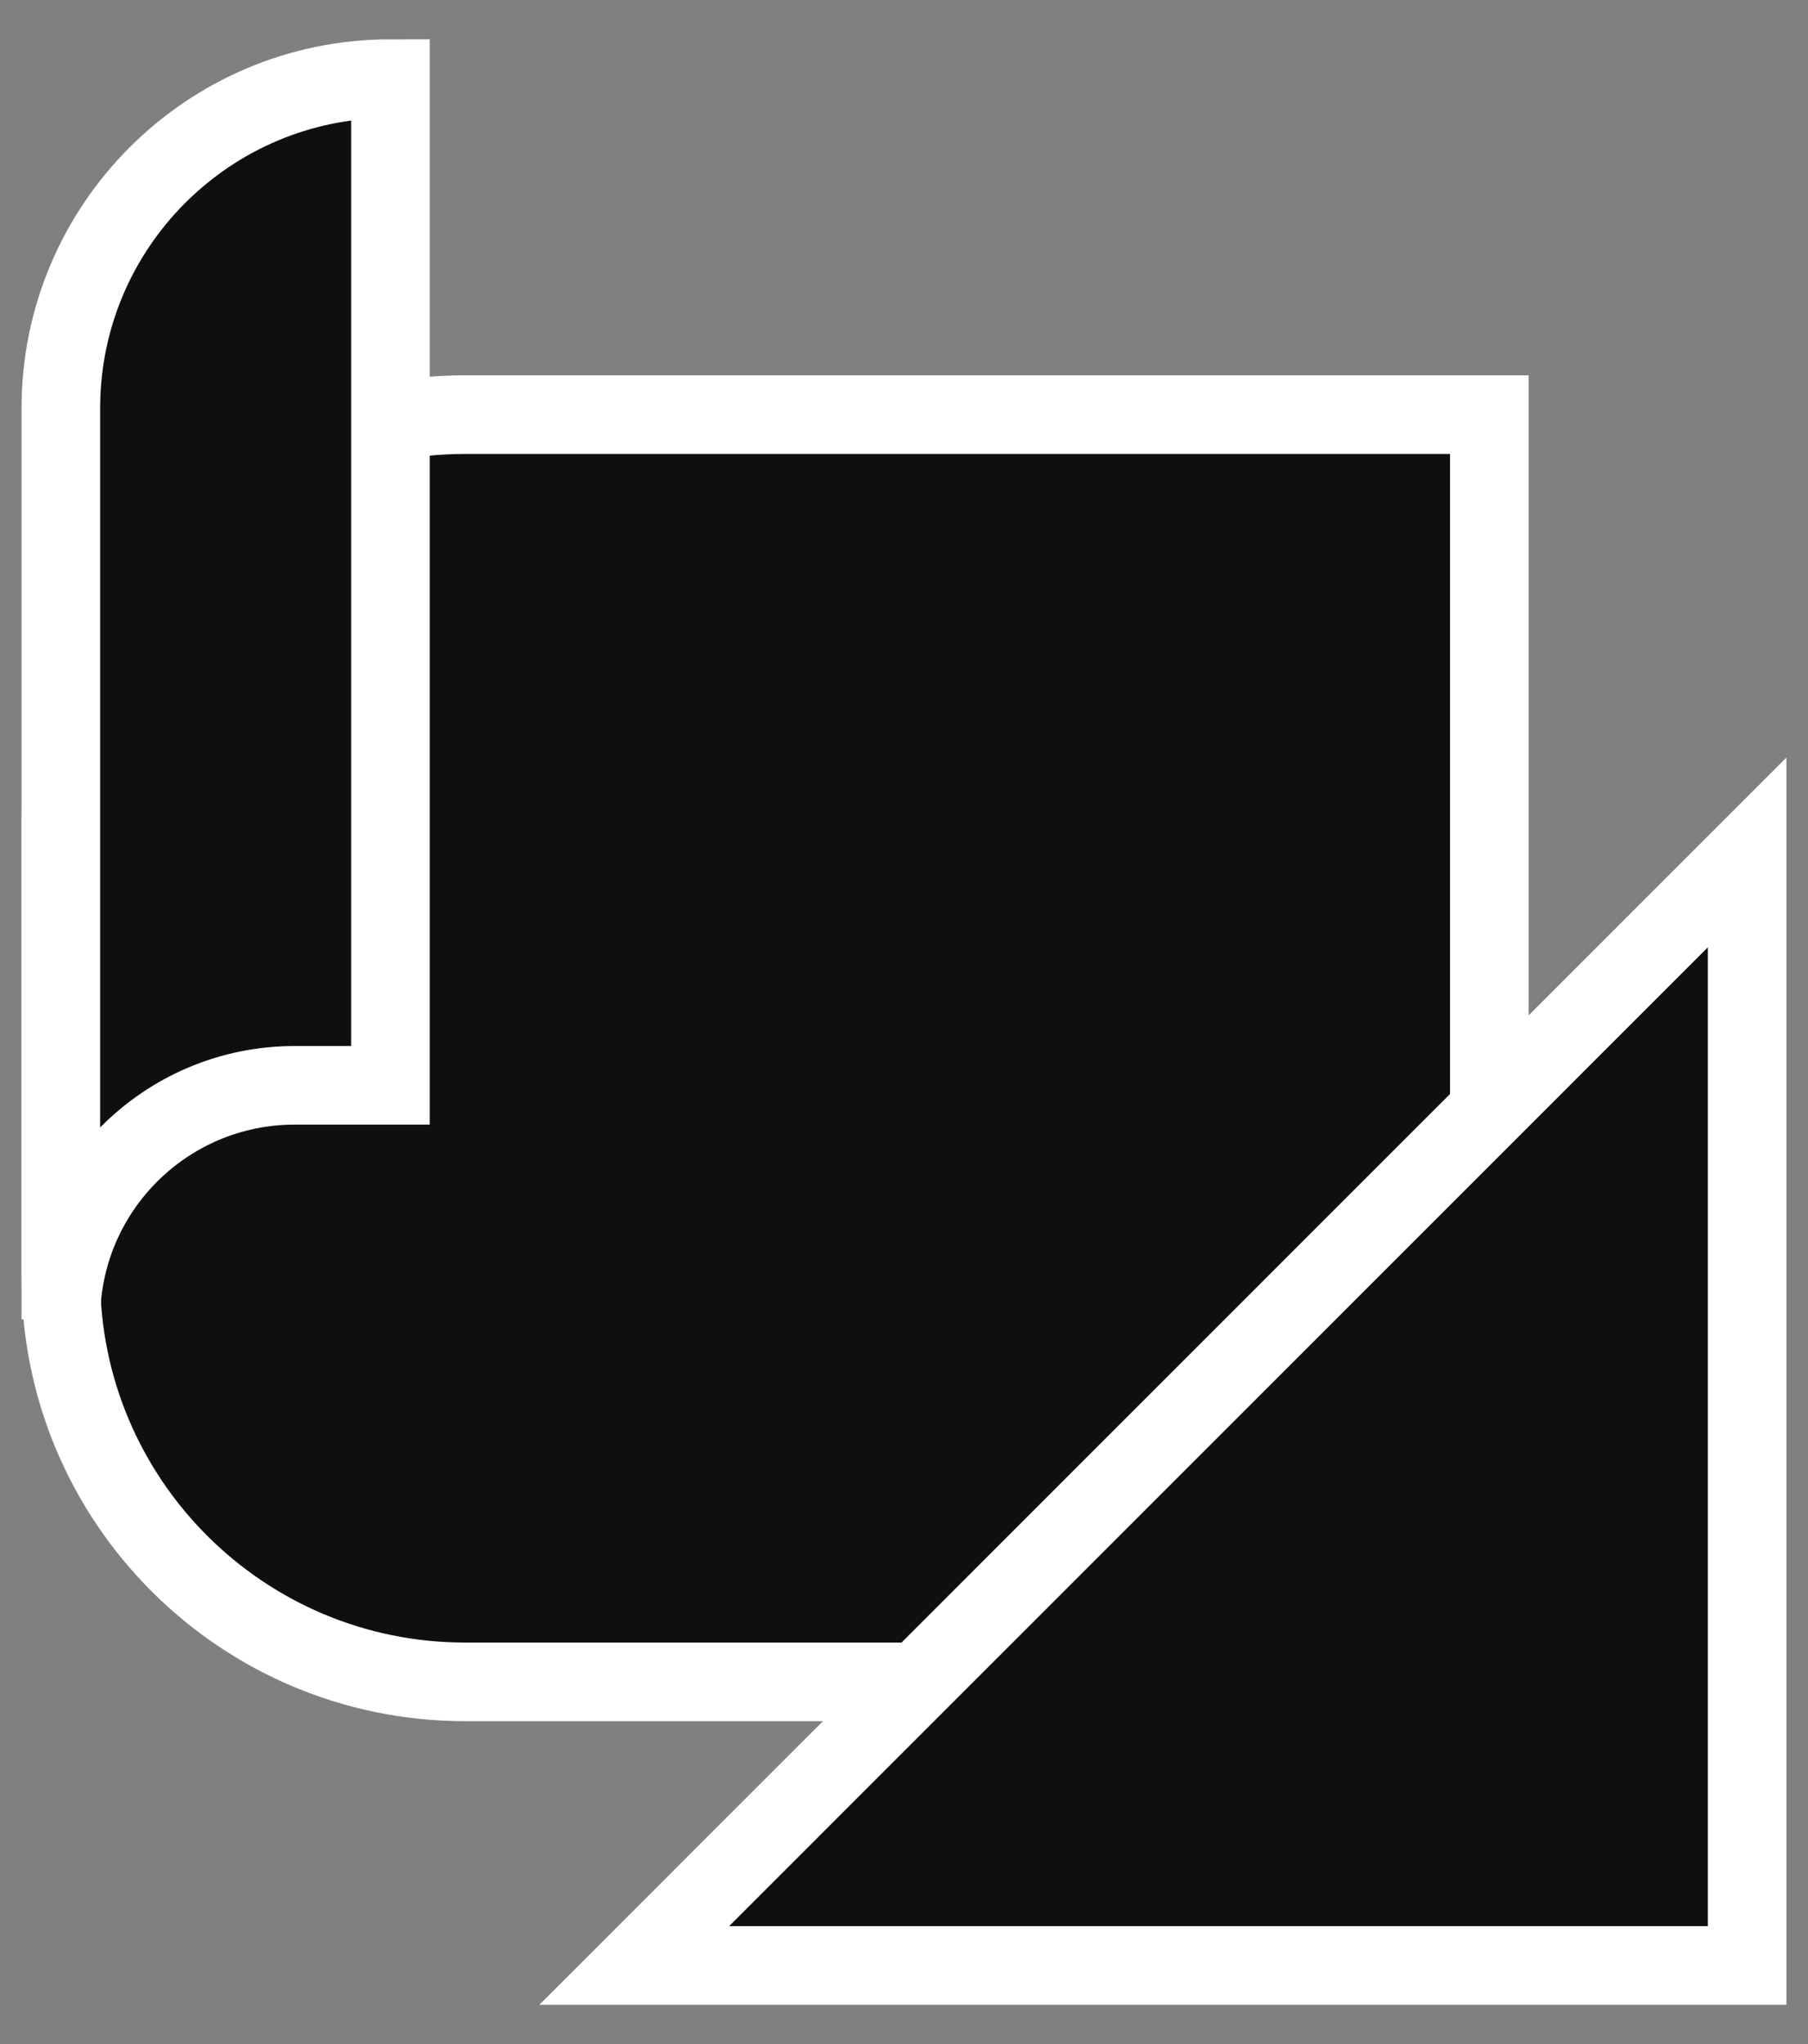
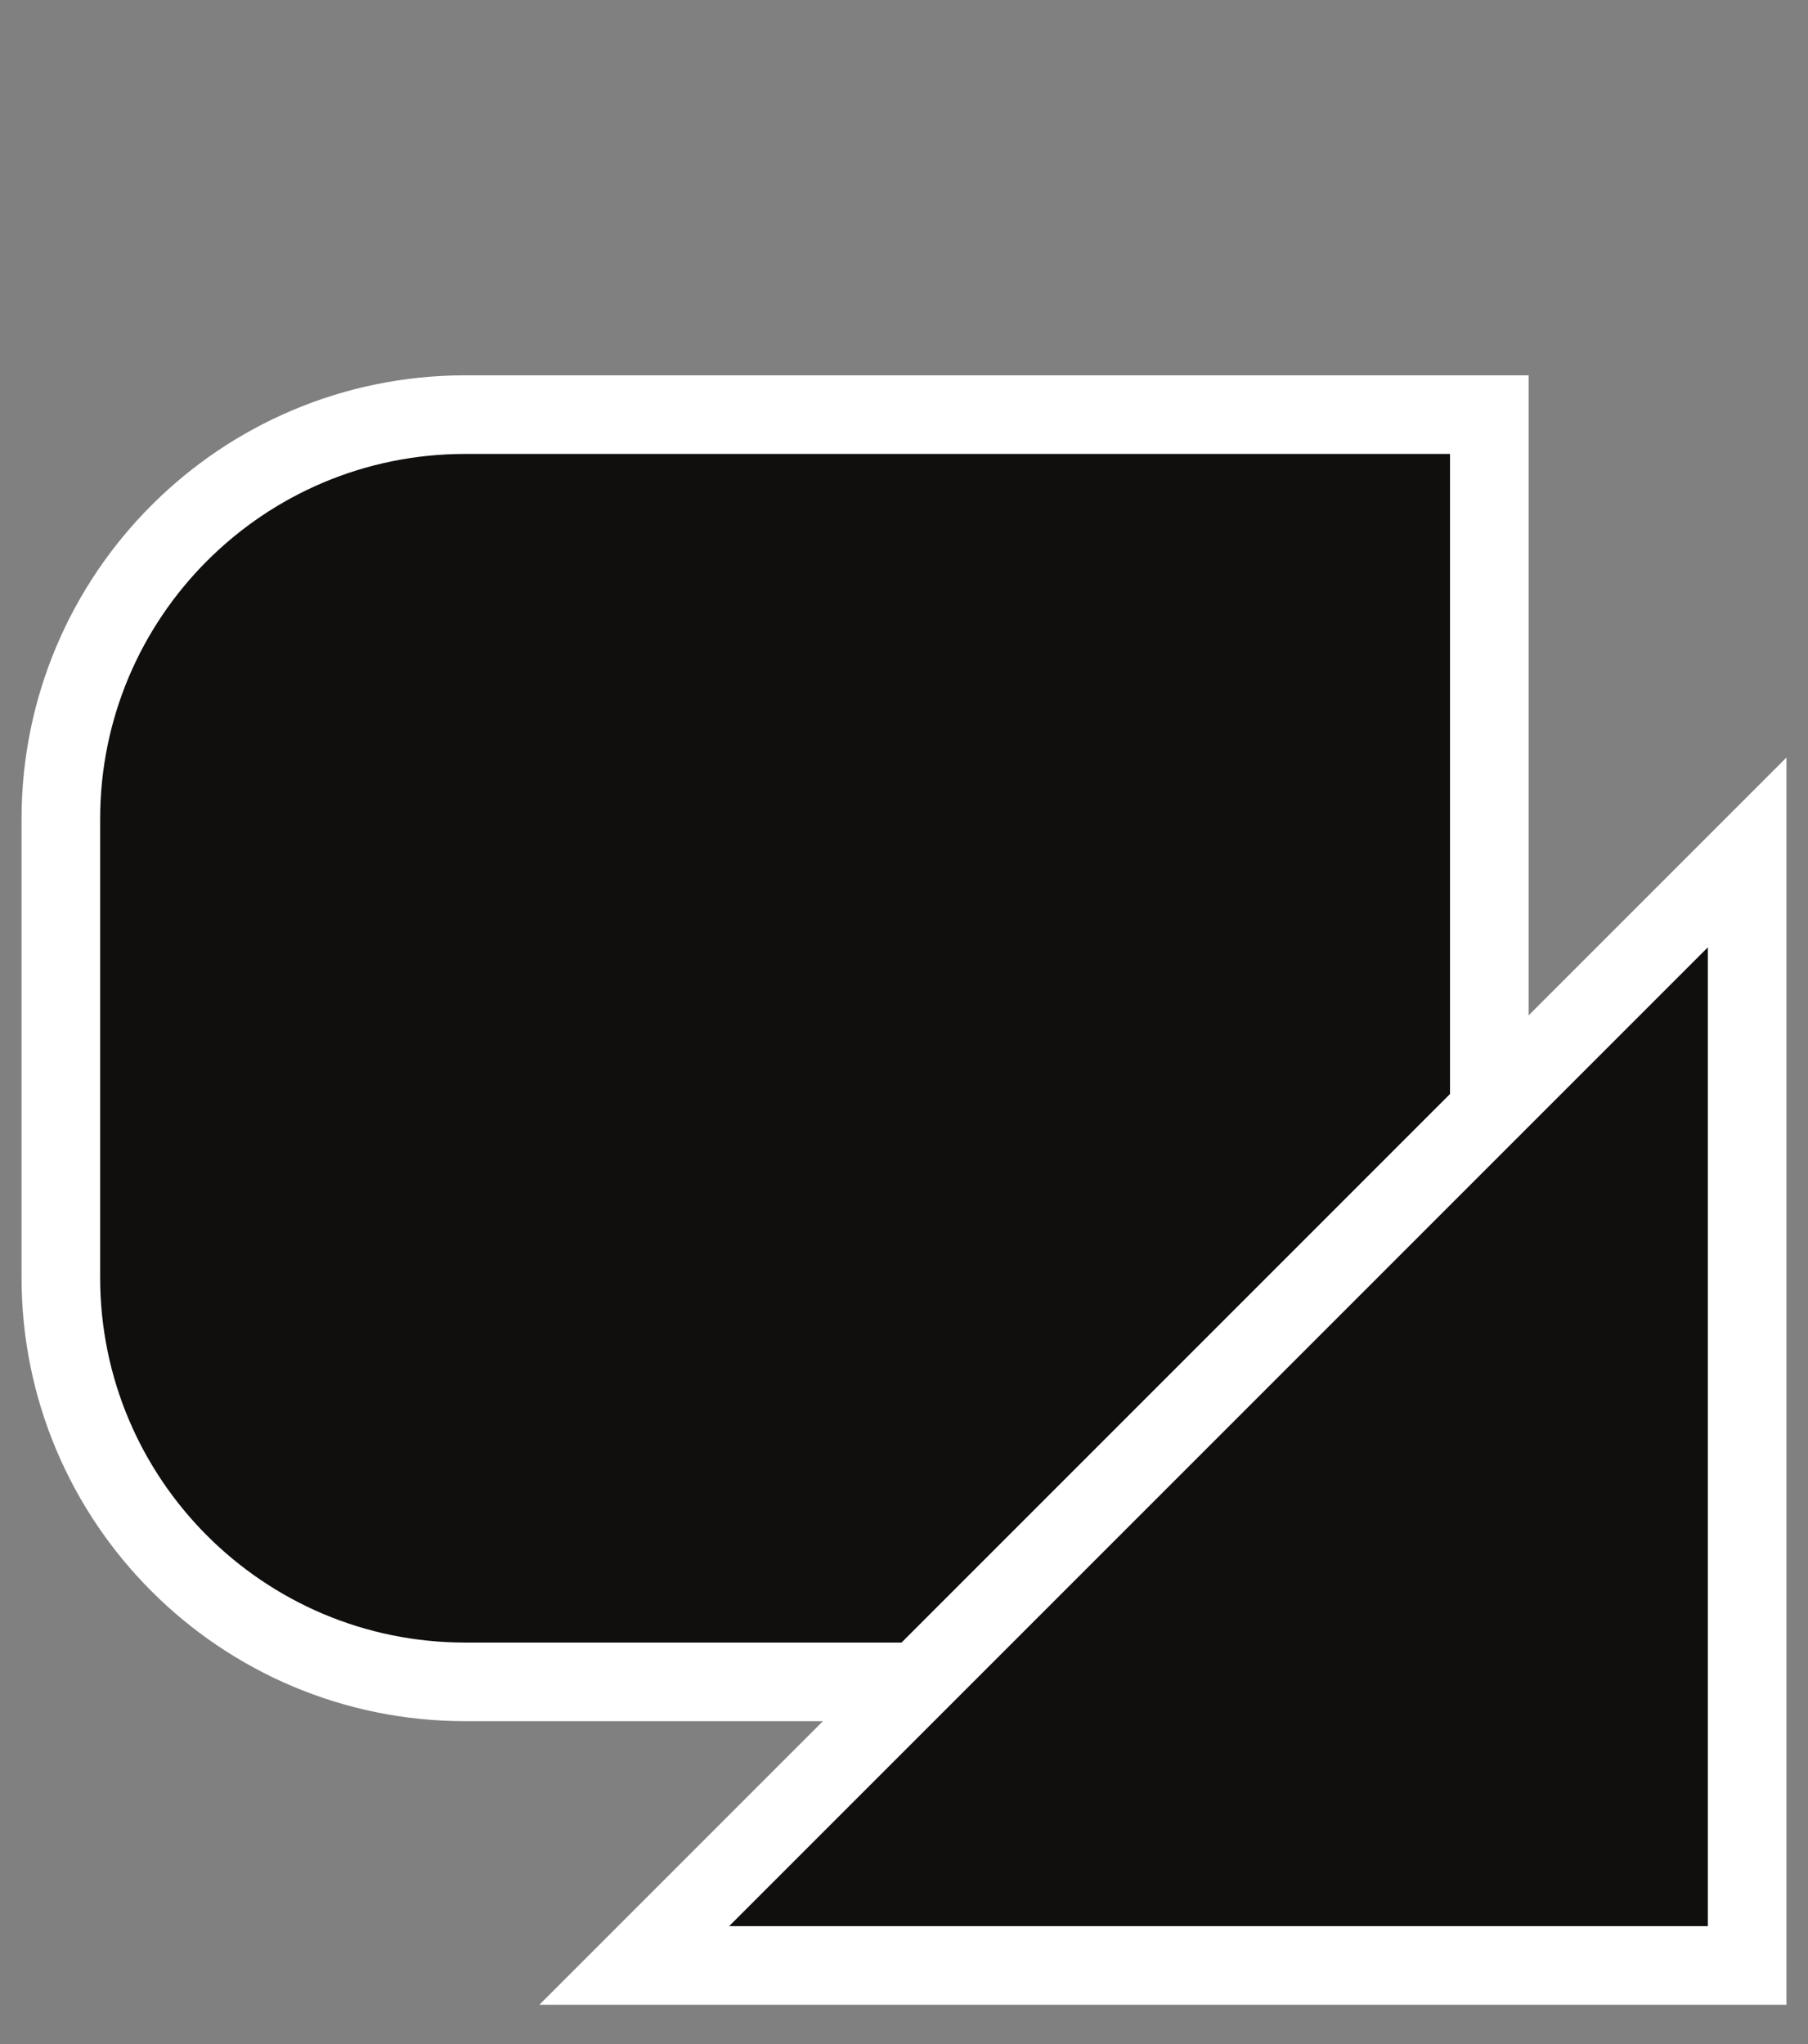
<svg xmlns="http://www.w3.org/2000/svg" width="46" height="52" viewBox="0 0 46 52" fill="none">
  <rect x="0" y="0" width="46" height="52" fill="#808080" stroke="none" />
  <path d="M1.548 20.836C1.548 15.154 6.154 10.548 11.836 10.548H37.892V42.786H11.836C6.154 42.786 1.548 38.18 1.548 32.498V20.836Z" fill="#110F0E" stroke="white" stroke-width="2" />
-   <path d="M1.548 10.386V33.561C1.548 30.274 4.213 27.61 7.5 27.61H9.934V2C5.303 2 1.548 5.755 1.548 10.386Z" fill="#110F0E" stroke="white" stroke-width="2" />
  <path d="M16.137 50L44.452 21.685V50H16.137Z" fill="#110F0E" stroke="white" stroke-width="2" />
</svg>